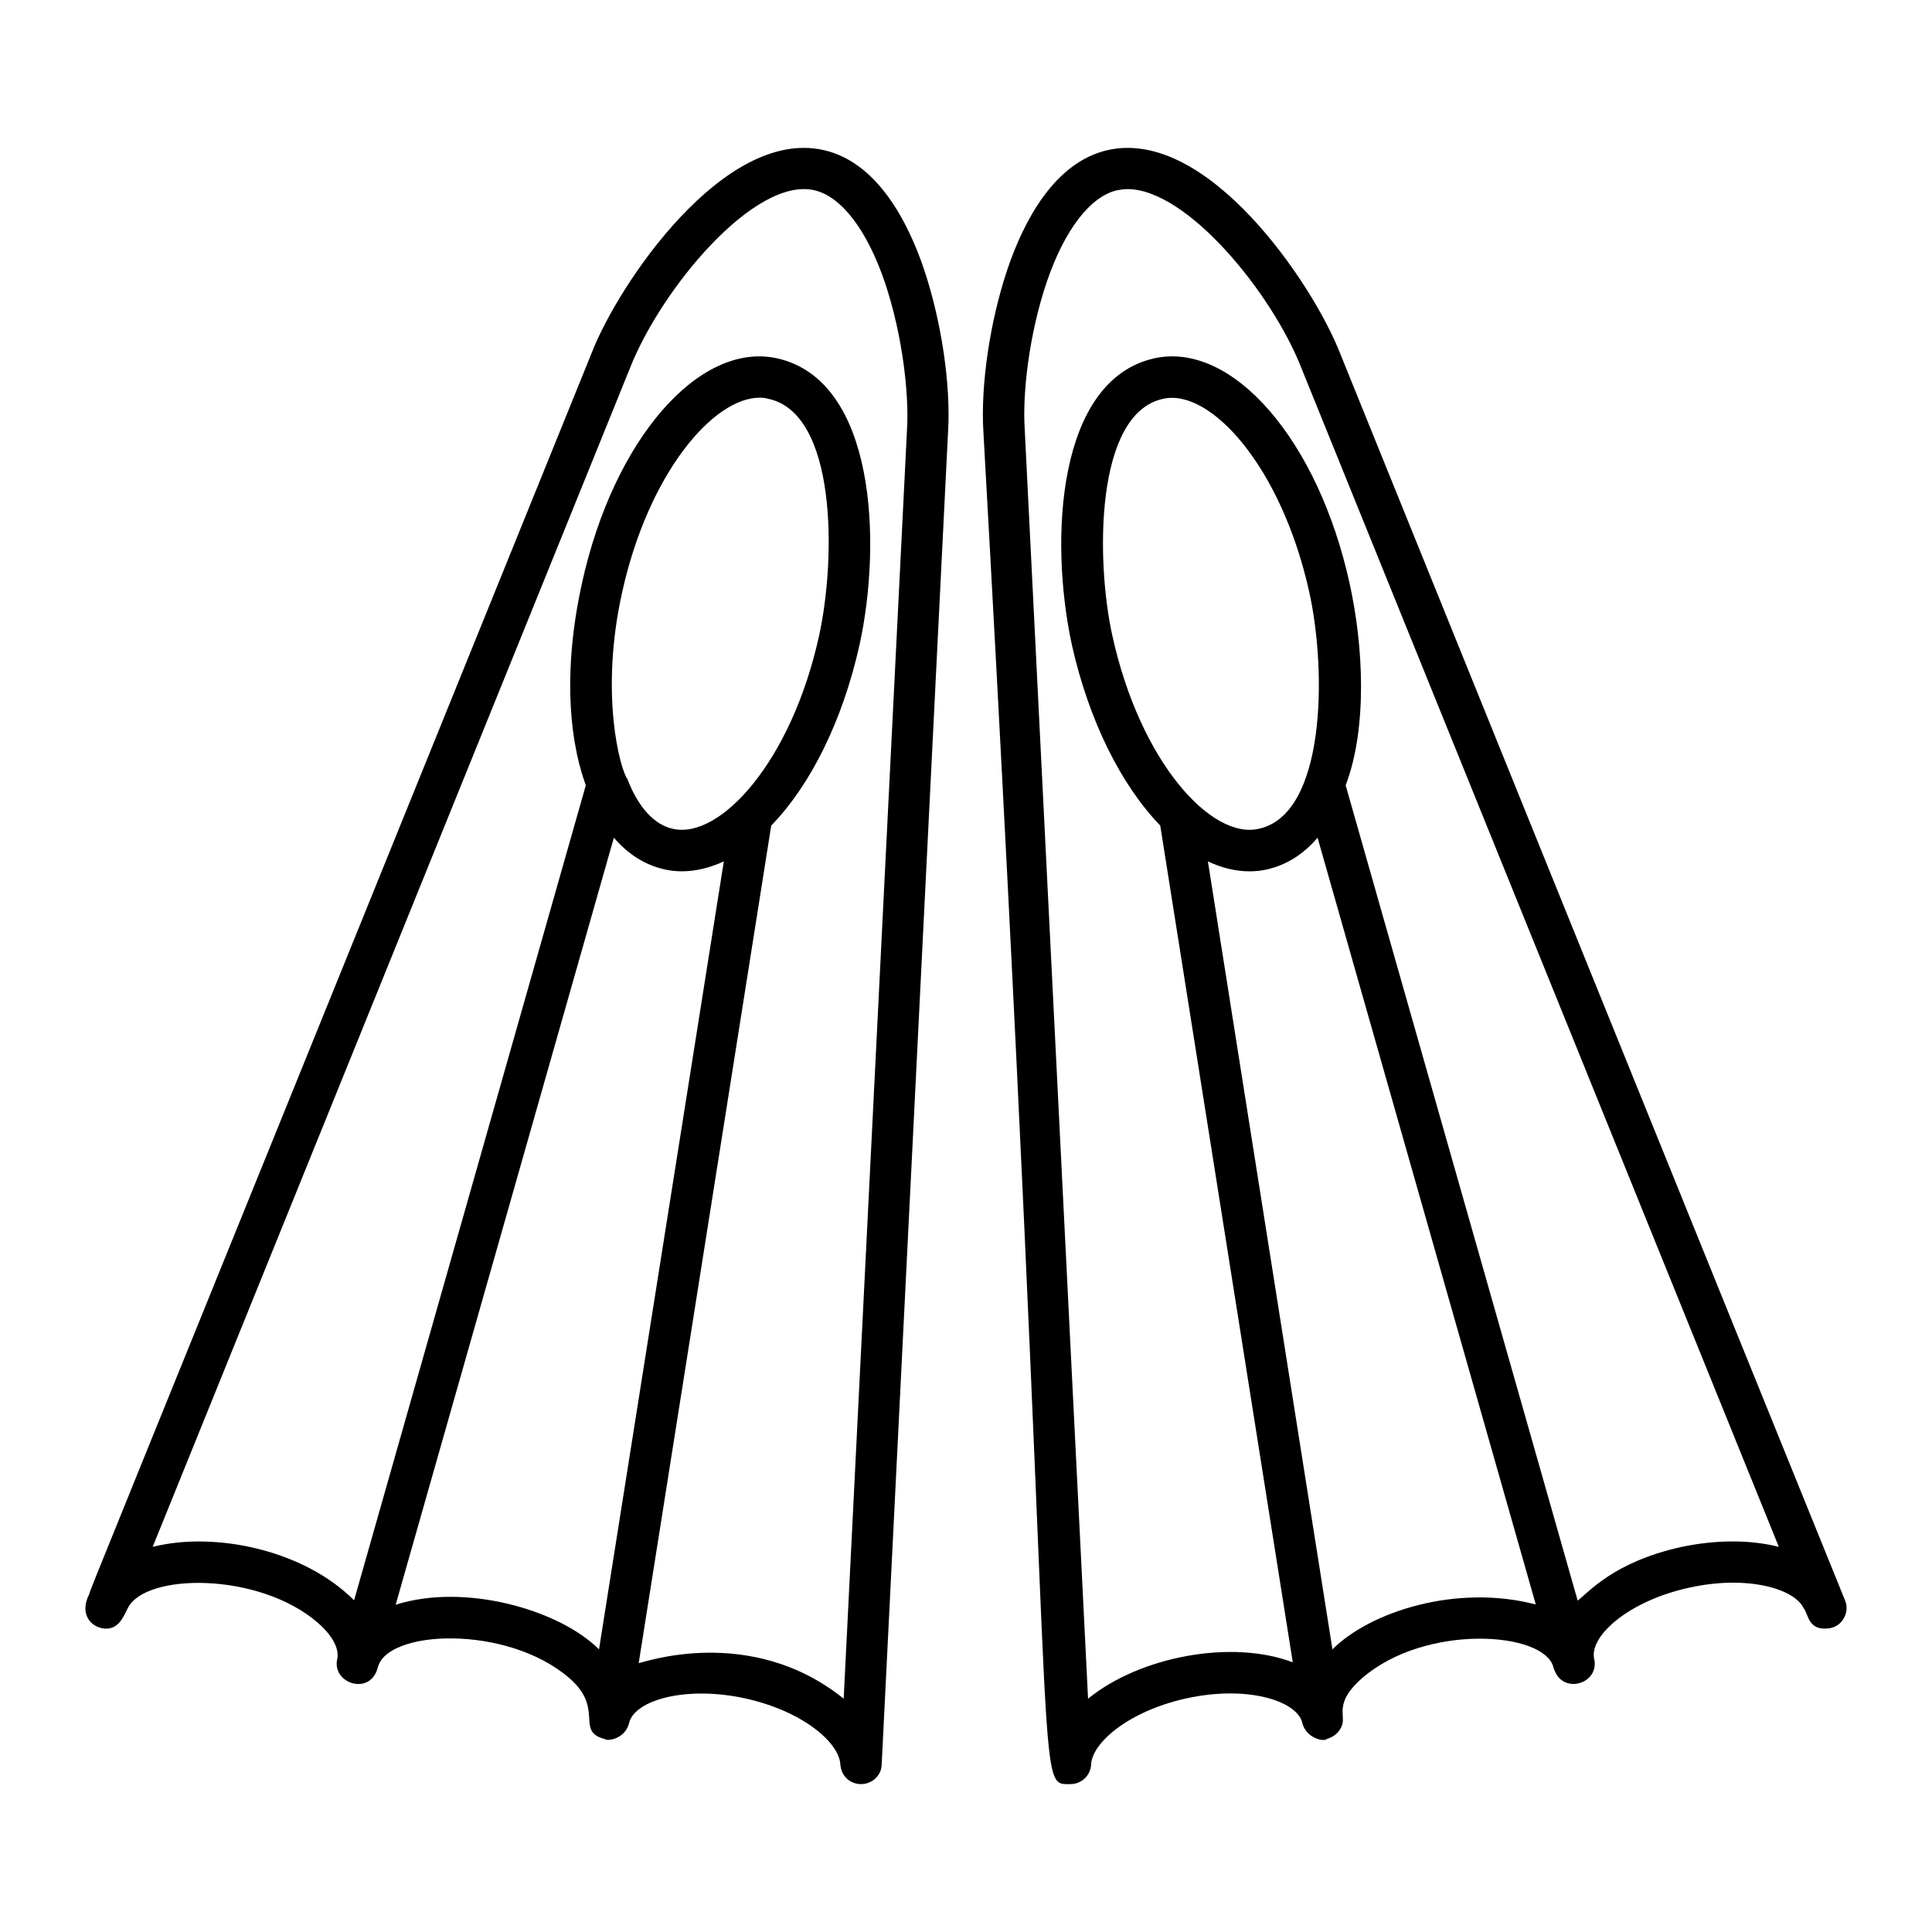
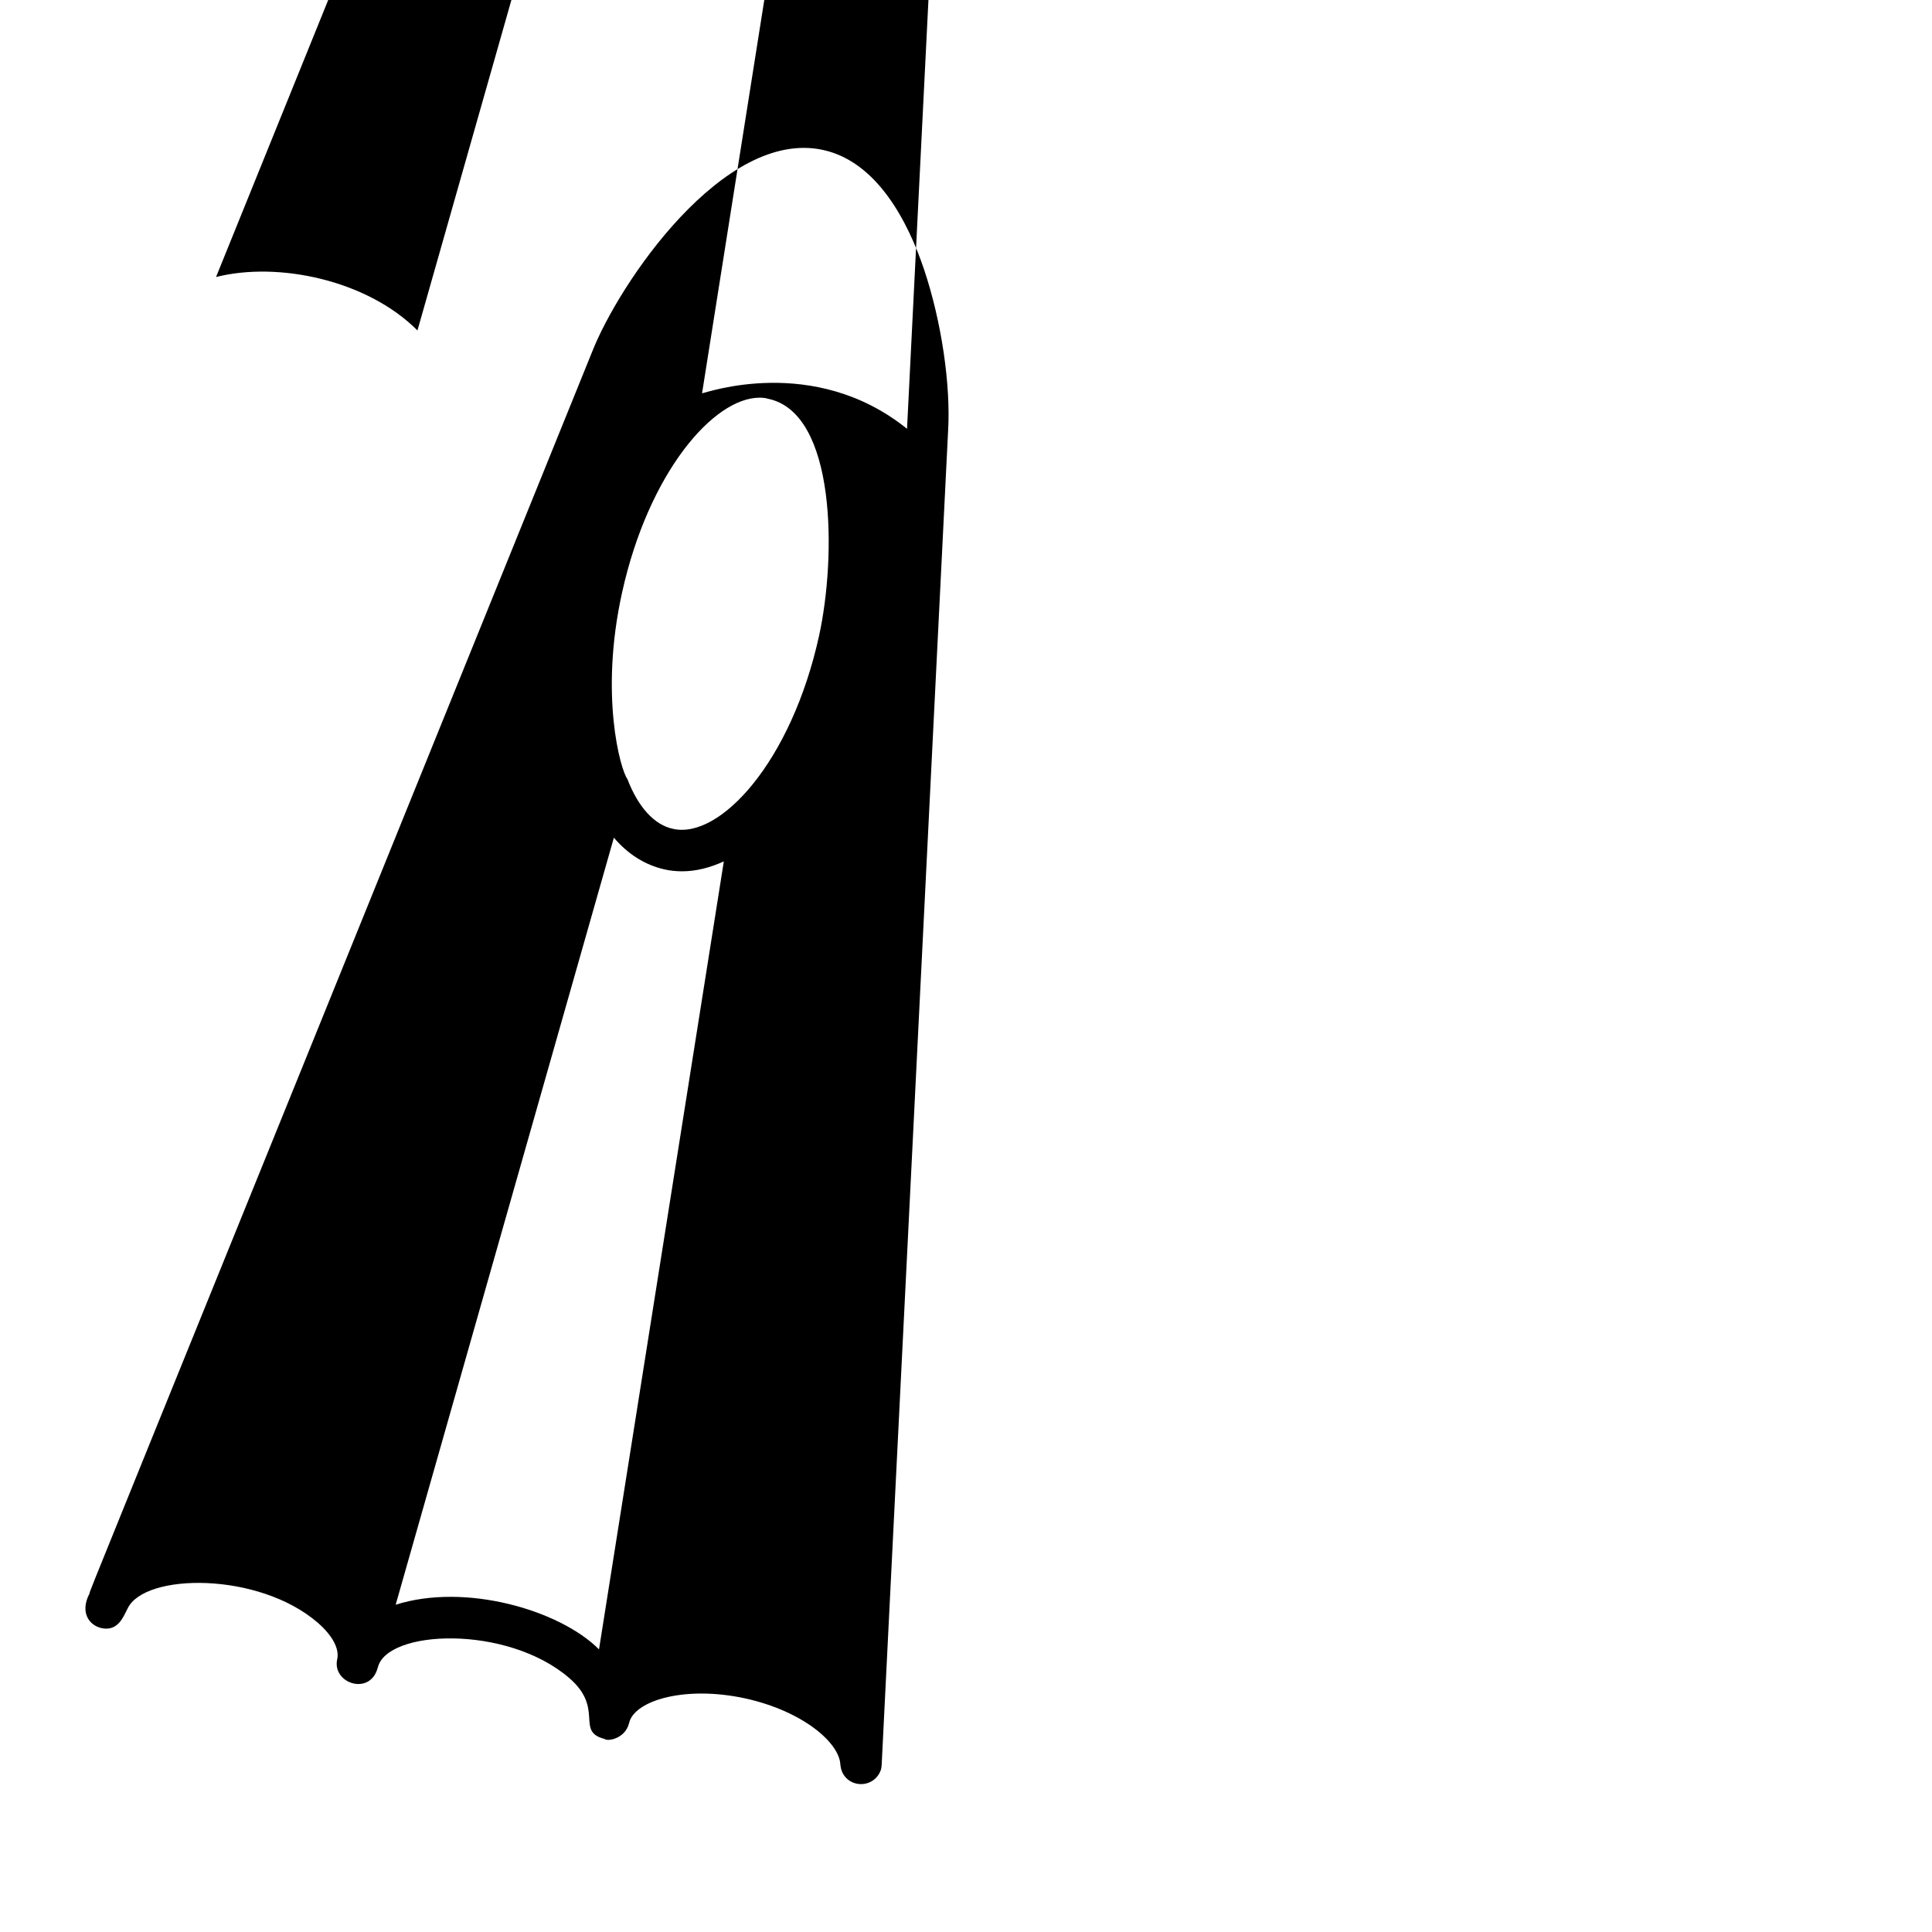
<svg xmlns="http://www.w3.org/2000/svg" fill="#000000" width="800px" height="800px" version="1.1" viewBox="144 144 512 512">
  <g>
-     <path d="m388.9 215.44c-4.309-12.777-12.484-28.551-26.723-31.688-26.359-5.84-54.25 35.484-61.332 53.668-136.25 336.46-133.11 328.13-133.11 328.86-2.629 4.965-0.145 8.469 3.211 9.199 4.309 0.875 5.695-2.922 6.789-5.039 0-0.074 0.074-0.074 0.074-0.145 4.453-9.492 34.754-9.785 50.383 3.723 3.871 3.359 5.769 6.863 5.184 9.637-1.461 6.352 8.324 9.711 10.586 2.773v-0.145l0.074-0.074c0-0.074 0.074-0.145 0.074-0.219 2.262-10.148 34.246-11.535 50.746 2.703 9.418 8.105 1.535 14.164 9.348 16.137 0.73 0.73 5.477 0 6.5-4.16 0.074-0.074 0.074-0.219 0.074-0.293 1.68-5.84 14.969-9.711 30.738-6.281 15.188 3.359 24.898 11.684 25.191 17.523 0 0.145 0 0.293 0.074 0.438v0.074c0.363 2.703 2.629 4.672 5.402 4.672 2.555 0 4.672-1.68 5.332-4.016v-0.074c0.074-0.363 0.145-0.73 0.145-1.094l17.598-353.4c0.727-12.266-1.758-29.059-6.359-42.785zm-86.156 365.66c-10.516-10.516-35.559-17.668-53.887-11.828l57.828-203.28c3.723 4.383 8.25 7.231 13.363 8.398 1.535 0.363 3.141 0.512 4.746 0.512 3.652 0 7.375-0.949 11.027-2.629zm6.133-280.16c7.008-31.617 24.168-51.551 36.434-51.551 0.73 0 1.535 0.074 2.262 0.293 18.109 3.797 18.035 41.91 13.508 62.719-7.375 33.66-26.359 54.031-38.699 51.258-4.965-1.023-9.273-5.769-12.121-13.215-1.82-2.41-7.445-22.27-1.383-49.504zm75.5-43.371v0.074l-16.793 336.53c-24.754-19.934-53.594-9.418-54.324-9.418l35.121-221.97c10.367-10.66 18.91-27.672 23.438-48.043 5.84-26.871 4.309-69.949-21.906-75.789-20.664-4.527-43.371 21.613-51.695 59.652-7.519 34.098 0.949 52.789 1.023 53.52l-61.406 215.98c-13.289-13.363-36.945-18.328-53.375-14.164l126.54-312.51c8.25-20.883 32.93-50.602 48.773-47.023 7.156 1.605 14.02 10.516 18.766 24.535 4.746 14.234 6.352 29.641 5.844 38.621z" />
-     <path d="m632.92 568.03s-33.223-81.852-133.84-330.54c-7.156-18.254-34.973-59.582-61.406-53.738-14.238 3.141-22.414 18.91-26.723 31.688-4.602 13.727-7.082 30.52-6.352 42.789 20.445 364.35 12.922 358.58 23.074 358.58 2.922 0 5.332-2.262 5.477-5.184 0.293-5.84 10.004-14.164 25.191-17.523 15.77-3.504 29.059 0.438 30.738 6.281 0 0.074 0 0.219 0.074 0.293 0.949 3.871 5.621 5.039 6.5 4.16 1.898-0.512 3.578-1.973 4.09-3.941 0.73-2.555-2.043-5.84 5.258-12.195 16.793-14.531 48.336-12.34 50.672-2.848l0.145 0.438c0 0.074 0 0.074 0.074 0.145 2.262 6.789 12.34 3.797 10.516-3.141-0.875-6.059 9.492-15.113 25.262-18.547 15.113-3.359 27.891 0.145 30.375 5.551 0 0.074 0.074 0.074 0.145 0.145 1.094 1.824 1.242 5.914 6.789 5.039 1.605-0.293 2.992-1.312 3.723-2.773 0.805-1.465 0.879-3.215 0.219-4.676zm-135.81 13.07-33.004-208.82c3.578 1.68 7.301 2.629 10.953 2.629 1.605 0 3.211-0.145 4.746-0.512 5.109-1.168 9.637-4.016 13.363-8.398l57.828 203.2c-21.031-5.477-43.883 1.898-53.887 11.902zm-58.34-268.7c-4.309-19.496-4.746-58.852 13.508-62.719 12.34-2.773 31.25 17.668 38.699 51.258 4.672 21.246 4.309 59.07-13.508 62.719-12.484 2.773-31.324-17.672-38.699-51.258zm150.56 241.61c-17.816 4.016-24.312 11.973-27.234 14.164l-61.48-216.05c5.769-15.188 4.746-36.871 1.023-53.594-8.324-37.895-31.031-64.109-51.695-59.582-25.703 5.695-27.965 47.754-21.906 75.863 4.527 20.297 13.145 37.312 23.438 47.973l35.121 221.75c-16.062-6.133-40.449-1.605-54.25 9.637l-16.793-336.53v-0.074c-0.586-8.98 1.023-24.461 5.769-38.625 4.746-14.02 11.609-22.926 18.766-24.535 0.875-0.145 1.754-0.293 2.703-0.293 15.844 0 38.332 27.602 46.074 47.387l126.54 312.43c-7.449-1.891-16.578-1.965-26.07 0.082z" />
+     <path d="m388.9 215.44c-4.309-12.777-12.484-28.551-26.723-31.688-26.359-5.84-54.25 35.484-61.332 53.668-136.25 336.46-133.11 328.13-133.11 328.86-2.629 4.965-0.145 8.469 3.211 9.199 4.309 0.875 5.695-2.922 6.789-5.039 0-0.074 0.074-0.074 0.074-0.145 4.453-9.492 34.754-9.785 50.383 3.723 3.871 3.359 5.769 6.863 5.184 9.637-1.461 6.352 8.324 9.711 10.586 2.773v-0.145l0.074-0.074c0-0.074 0.074-0.145 0.074-0.219 2.262-10.148 34.246-11.535 50.746 2.703 9.418 8.105 1.535 14.164 9.348 16.137 0.73 0.73 5.477 0 6.5-4.16 0.074-0.074 0.074-0.219 0.074-0.293 1.68-5.84 14.969-9.711 30.738-6.281 15.188 3.359 24.898 11.684 25.191 17.523 0 0.145 0 0.293 0.074 0.438v0.074c0.363 2.703 2.629 4.672 5.402 4.672 2.555 0 4.672-1.68 5.332-4.016v-0.074c0.074-0.363 0.145-0.73 0.145-1.094l17.598-353.4c0.727-12.266-1.758-29.059-6.359-42.785zm-86.156 365.66c-10.516-10.516-35.559-17.668-53.887-11.828l57.828-203.28c3.723 4.383 8.25 7.231 13.363 8.398 1.535 0.363 3.141 0.512 4.746 0.512 3.652 0 7.375-0.949 11.027-2.629zm6.133-280.16c7.008-31.617 24.168-51.551 36.434-51.551 0.73 0 1.535 0.074 2.262 0.293 18.109 3.797 18.035 41.91 13.508 62.719-7.375 33.66-26.359 54.031-38.699 51.258-4.965-1.023-9.273-5.769-12.121-13.215-1.82-2.41-7.445-22.27-1.383-49.504zm75.5-43.371v0.074c-24.754-19.934-53.594-9.418-54.324-9.418l35.121-221.97c10.367-10.66 18.91-27.672 23.438-48.043 5.84-26.871 4.309-69.949-21.906-75.789-20.664-4.527-43.371 21.613-51.695 59.652-7.519 34.098 0.949 52.789 1.023 53.52l-61.406 215.98c-13.289-13.363-36.945-18.328-53.375-14.164l126.54-312.51c8.25-20.883 32.93-50.602 48.773-47.023 7.156 1.605 14.02 10.516 18.766 24.535 4.746 14.234 6.352 29.641 5.844 38.621z" />
  </g>
</svg>